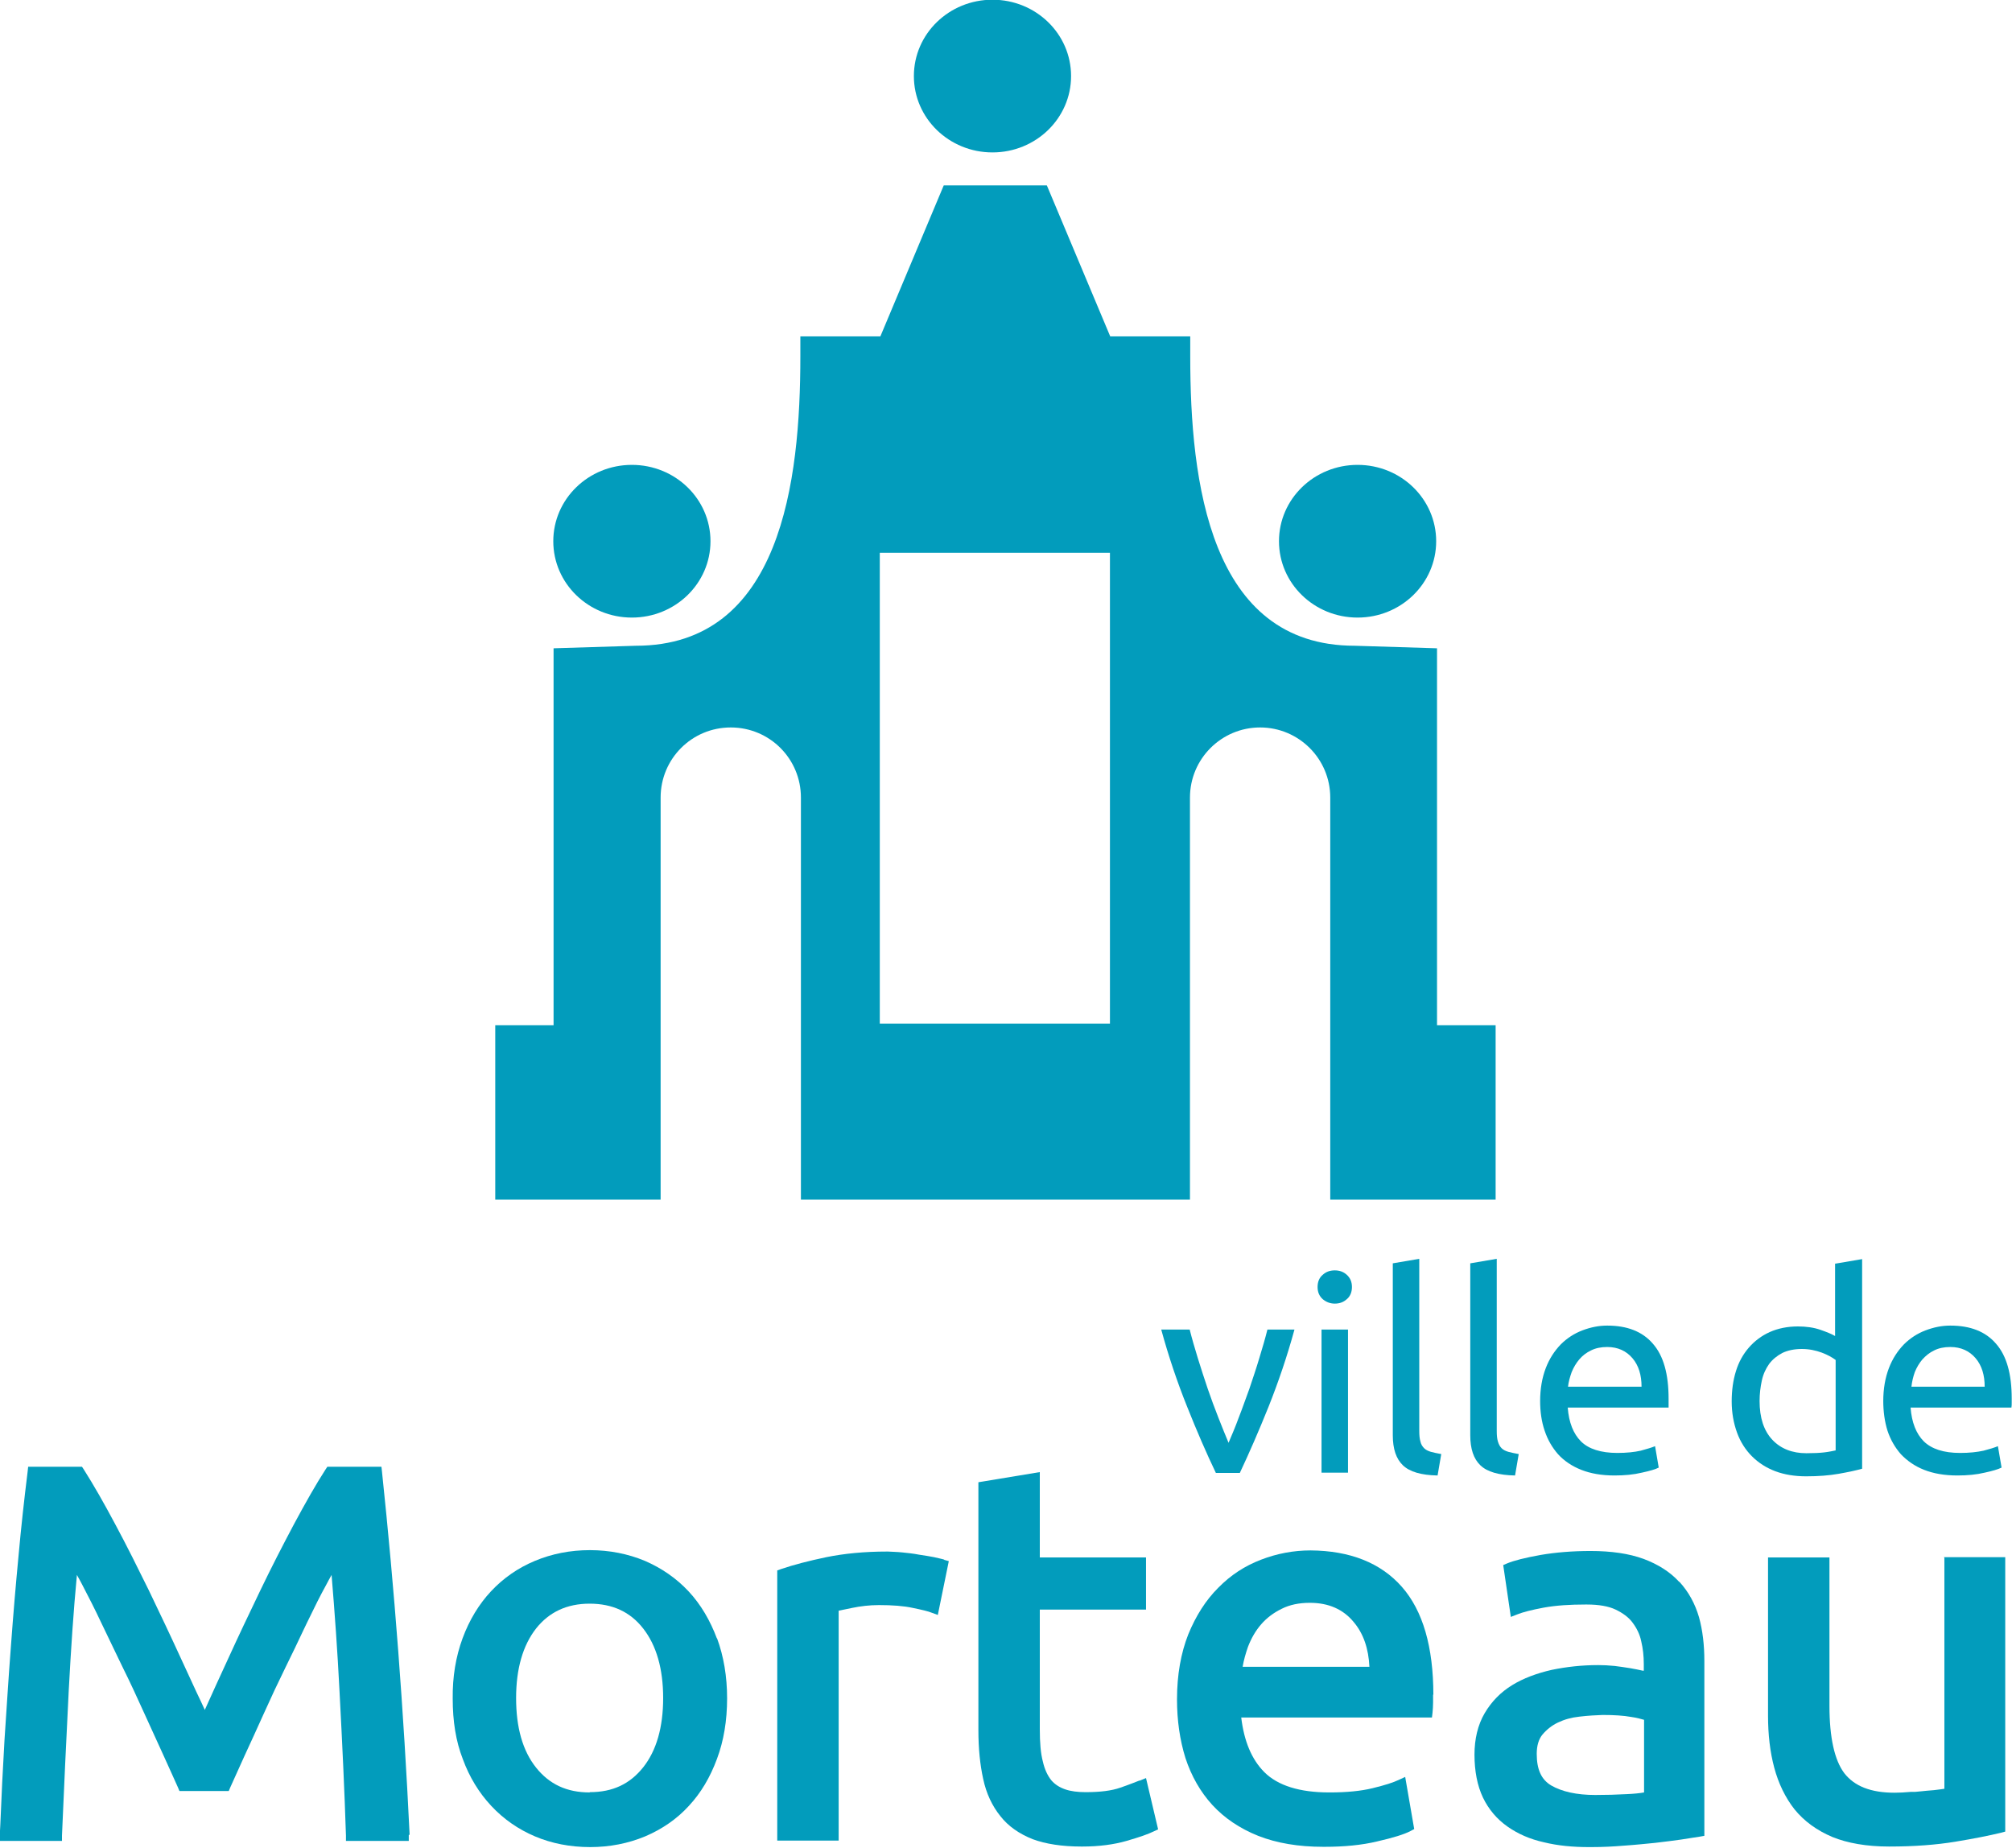
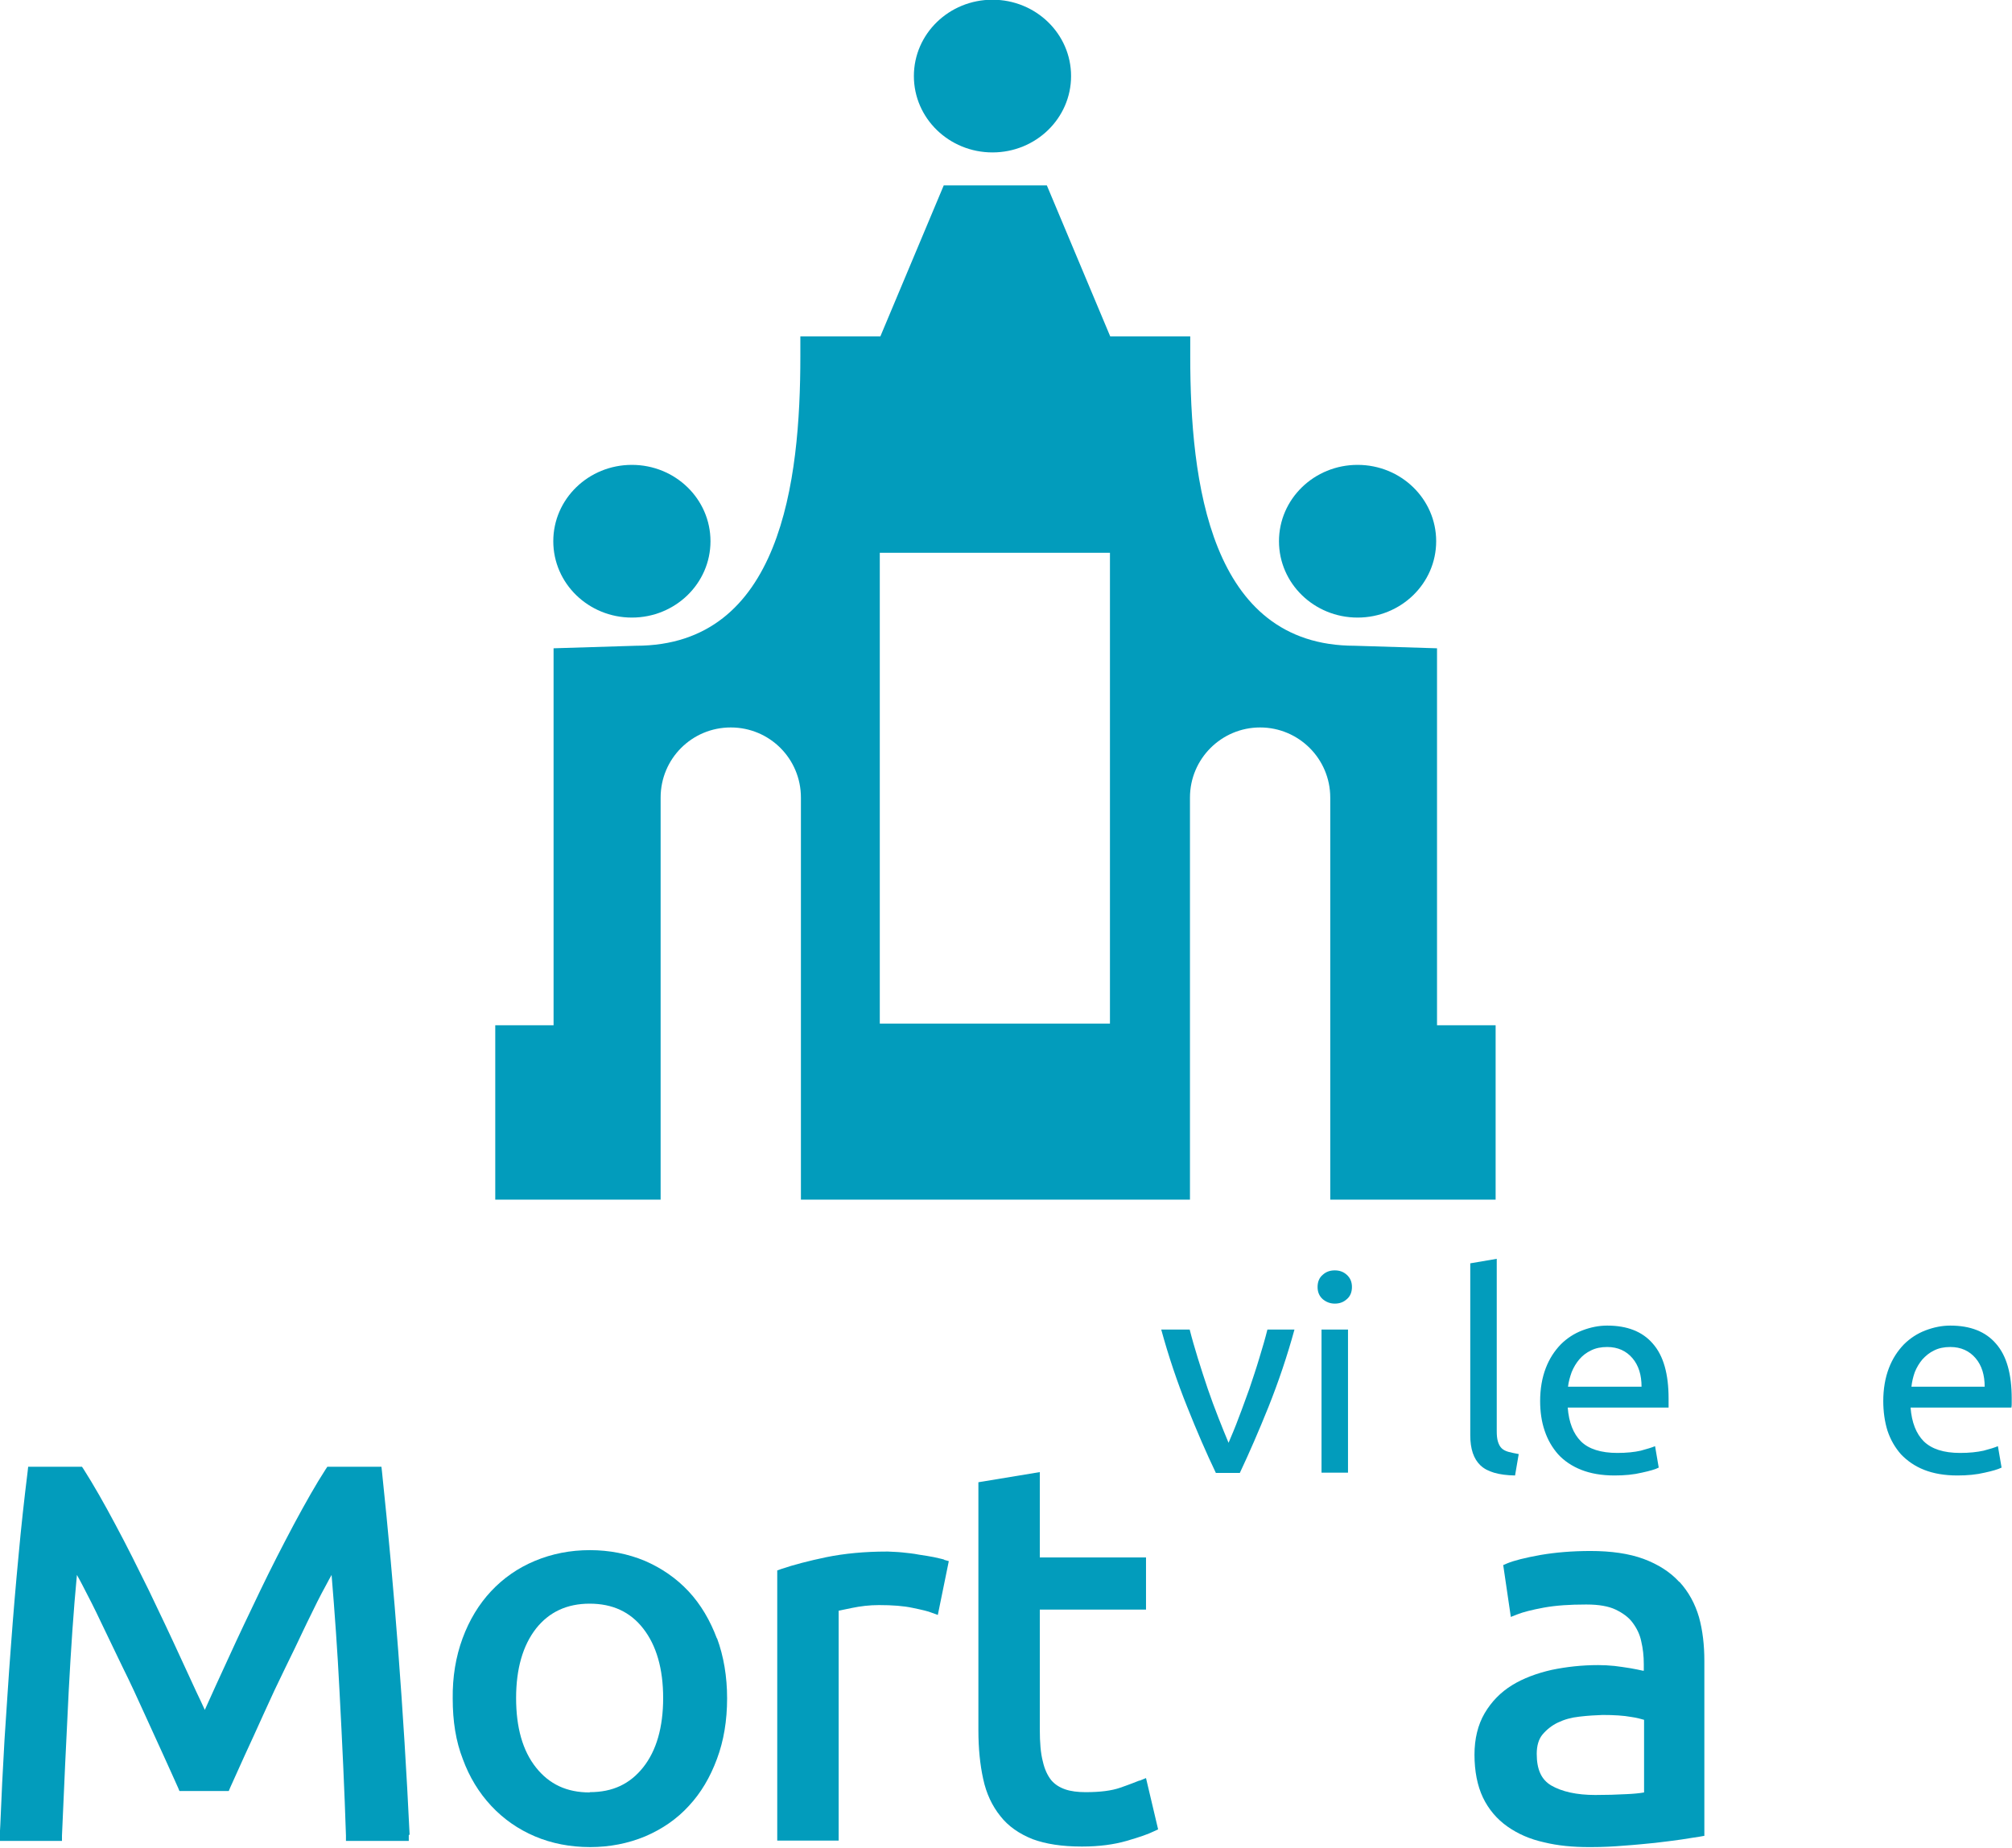
<svg xmlns="http://www.w3.org/2000/svg" id="Calque_1" data-name="Calque 1" viewBox="0 0 71.42 65.58">
  <defs>
    <style>
      .cls-1 {
        fill: #029cbc;
      }
    </style>
  </defs>
  <path class="cls-1" d="m14.54,65.12c-.21-4.38-.54-8.71-.98-12.88l-.02-.18h-1.92l-.06.09c-.35.54-.71,1.18-1.12,1.94-.43.81-.82,1.57-1.19,2.34-.4.83-.79,1.65-1.15,2.44-.3.65-.58,1.26-.83,1.82h0c-.1-.21-.19-.42-.3-.64-.17-.37-.35-.76-.54-1.17-.38-.83-.77-1.65-1.15-2.44-.38-.77-.77-1.56-1.19-2.34-.4-.75-.77-1.4-1.12-1.95l-.06-.09h-1.91s-.02.18-.02.18c-.12.97-.23,1.96-.32,2.96-.1,1.04-.19,2.11-.27,3.2-.09,1.15-.16,2.34-.23,3.35-.06,1.02-.11,2.04-.15,3.04l-.03.55h2.22v-.19c.07-1.64.15-3.37.24-5.15.08-1.49.17-2.84.29-4.1.06.1.12.22.19.35.22.42.45.87.67,1.34.2.42.41.85.63,1.31l.14.29c.27.54.52,1.09.77,1.64.24.53.47,1.03.68,1.49.2.45.38.83.51,1.13l.05.12h1.75s.05-.12.05-.12c.13-.29.3-.67.51-1.13.21-.46.44-.95.68-1.49.26-.58.51-1.11.77-1.64.23-.47.45-.92.65-1.35l.12-.25c.26-.54.48-.98.68-1.34.06-.12.13-.24.19-.35.11,1.33.21,2.71.28,4.1.1,1.89.18,3.58.23,5.15v.19s2.23,0,2.23,0v-.21Z" />
  <path class="cls-1" d="m25.45,58.16c-.24-.64-.57-1.21-1.01-1.68-.43-.46-.95-.82-1.55-1.08-.6-.25-1.26-.38-1.95-.38-.7,0-1.35.13-1.95.38-.6.25-1.12.61-1.56,1.08-.43.46-.77,1.02-1.01,1.67-.24.65-.36,1.37-.35,2.14,0,.8.11,1.51.36,2.15.23.63.57,1.19,1.01,1.66.44.47.96.83,1.55,1.08.59.25,1.25.38,1.96.38h0c.69,0,1.35-.13,1.95-.38.61-.26,1.13-.62,1.55-1.08.43-.46.76-1.02,1-1.67.24-.64.36-1.36.36-2.15,0-.77-.12-1.49-.36-2.14m-4.52,5.48c-.81,0-1.43-.29-1.9-.88-.48-.6-.71-1.43-.71-2.47,0-1.04.24-1.87.71-2.47.46-.58,1.09-.88,1.9-.88s1.44.29,1.9.88c.47.6.71,1.43.71,2.47,0,1.04-.24,1.87-.71,2.46-.47.59-1.08.88-1.89.88v.2s0-.2,0-.2h0Z" />
  <path class="cls-1" d="m33.53,55.36c-.09-.03-.21-.05-.37-.09-.16-.03-.33-.06-.54-.09-.2-.04-.41-.06-.6-.08-.19-.02-.36-.02-.5-.03h-.04c-.79,0-1.51.07-2.15.2-.62.13-1.16.27-1.6.42l-.14.05v9.59s2.18,0,2.18,0v-8.16c.11-.02.27-.06.48-.1.29-.06.61-.1.95-.1.48,0,.88.03,1.2.1.34.07.55.12.67.17l.22.08.39-1.91-.18-.05Z" />
  <path class="cls-1" d="m40.44,63.2c-.13.05-.35.14-.67.25-.31.11-.72.16-1.23.16h-.01c-.27,0-.52-.03-.72-.1-.2-.07-.36-.17-.49-.32-.13-.16-.24-.39-.3-.66-.08-.3-.11-.68-.11-1.15v-4.25h3.77s0-1.85,0-1.85h-3.77s0-3.03,0-3.03l-2.18.36v8.79c0,.67.06,1.24.17,1.74.11.52.32.96.61,1.32.28.36.67.63,1.15.82.46.17,1.04.26,1.72.26h.05c.58,0,1.11-.07,1.56-.2.45-.13.77-.24.97-.34l.15-.07-.43-1.82-.22.09Z" />
-   <path class="cls-1" d="m50.88,60.16c0-1.7-.37-2.99-1.12-3.84-.75-.85-1.84-1.28-3.24-1.29-.6,0-1.19.11-1.76.33-.57.22-1.07.54-1.52,1-.44.44-.79.99-1.06,1.65-.26.66-.4,1.43-.4,2.31,0,.74.1,1.44.3,2.08.21.64.53,1.2.95,1.66.43.47.98.84,1.63,1.1.66.26,1.43.39,2.31.39h.05c.69,0,1.32-.06,1.86-.19.57-.13.96-.25,1.19-.37l.13-.07-.32-1.85-.24.11c-.19.09-.47.18-.92.29-.41.1-.92.15-1.52.15h-.02c-1.04,0-1.82-.24-2.3-.72-.45-.45-.72-1.1-.82-1.94h6.77s.02-.17.02-.17c.01-.11.02-.23.02-.36,0-.11,0-.21,0-.29m-4.37-3.25v-.2.2c.66,0,1.18.23,1.55.68.35.41.53.95.56,1.59h-4.5c.04-.24.11-.48.19-.71.12-.31.27-.57.47-.8.19-.22.44-.41.73-.55.28-.14.61-.21.99-.21" />
  <path class="cls-1" d="m59.6,56.14c-.32-.35-.75-.62-1.26-.81-.52-.19-1.15-.28-1.88-.28-.65,0-1.24.05-1.77.14-.56.1-.95.2-1.19.3l-.14.06.27,1.84.23-.09c.2-.08.51-.16.94-.24.44-.08.94-.11,1.48-.11h.05c.42,0,.77.06,1.02.18.25.12.46.27.6.46.15.2.26.42.31.67.06.25.09.52.09.8v.24h-.03c-.13-.03-.28-.06-.45-.09-.2-.03-.38-.06-.56-.08-.2-.02-.39-.03-.58-.03-.57,0-1.12.06-1.65.17-.53.12-1.01.3-1.4.54-.41.25-.74.59-.98,1-.24.41-.36.91-.36,1.47,0,.58.1,1.1.3,1.52.2.42.5.77.87,1.03.37.26.8.45,1.3.56.49.12,1.02.17,1.6.17h.06c.42,0,.8-.02,1.16-.05.44-.03.81-.07,1.12-.1.34-.04.66-.08.94-.12.27-.04.49-.08.64-.1l.17-.03v-6.21c0-.56-.06-1.08-.19-1.55-.14-.48-.37-.9-.69-1.25m-1.26,4.89v2.58c-.17.03-.38.05-.62.06-.36.02-.73.03-1.11.03-.67,0-1.19-.12-1.57-.34-.35-.21-.51-.57-.51-1.12,0-.29.07-.52.2-.68.15-.18.34-.33.55-.43.23-.11.48-.18.76-.21.33-.04.59-.05.83-.06.39,0,.74.02,1.01.07.21.03.35.07.45.1" />
-   <path class="cls-1" d="m69.02,55.29v8.2s-.08.01-.14.02c-.14.02-.31.04-.49.05-.13.01-.26.03-.41.04h-.15c-.22.02-.41.03-.58.03-.84,0-1.42-.23-1.78-.69-.35-.46-.53-1.27-.53-2.4v-5.26s-2.18,0-2.18,0v5.62c0,.66.07,1.28.22,1.84.15.56.39,1.06.72,1.48.35.43.8.75,1.34.98.54.22,1.22.34,2.01.34h.02c.88,0,1.66-.06,2.33-.17.67-.11,1.22-.22,1.63-.32l.15-.04v-9.74s-2.18,0-2.18,0Z" />
  <path class="cls-1" d="m45.95,47.19c-.26.95-.57,1.86-.92,2.74-.35.87-.69,1.65-1.02,2.35h-.85c-.33-.69-.67-1.47-1.02-2.35-.35-.87-.66-1.79-.92-2.74h1.01c.08.32.18.66.29,1.02.11.36.23.72.35,1.08.12.35.25.7.38,1.03.13.33.25.63.36.89.11-.26.24-.56.36-.89.13-.33.25-.68.38-1.03.12-.36.24-.71.35-1.08.11-.36.21-.7.29-1.02h.97Z" />
  <path class="cls-1" d="m47.38,46.27c-.17,0-.31-.06-.43-.16-.12-.11-.18-.25-.18-.43s.06-.33.18-.43c.12-.11.26-.16.43-.16s.31.05.43.16c.12.11.18.25.18.43s-.06.33-.18.43c-.12.11-.26.16-.43.16m.47,6h-.94v-5.08h.94v5.08Z" />
-   <path class="cls-1" d="m51.03,52.37c-.58-.01-.99-.13-1.23-.36-.24-.23-.36-.58-.36-1.07v-6.1l.94-.16v6.11c0,.15.01.27.04.37.02.1.07.18.13.24.06.06.14.1.24.13.1.03.22.05.37.08l-.13.76Z" />
  <path class="cls-1" d="m53.78,52.37c-.58-.01-.99-.13-1.23-.36-.24-.23-.36-.58-.36-1.07v-6.1l.94-.16v6.11c0,.15.01.27.04.37.03.1.07.18.13.24.06.06.14.1.24.13.1.03.22.05.37.08l-.13.76Z" />
  <path class="cls-1" d="m54.67,49.74c0-.45.07-.84.2-1.18s.31-.61.53-.84c.22-.22.48-.39.77-.5.29-.11.58-.17.88-.17.71,0,1.25.21,1.62.64.38.43.56,1.08.56,1.95v.15c0,.06,0,.12,0,.17h-3.58c.04.53.2.93.47,1.2.27.27.71.41,1.29.41.33,0,.61-.03.83-.08.22-.06.39-.11.51-.16l.13.76c-.11.06-.32.12-.6.18-.29.07-.61.1-.97.1-.46,0-.85-.07-1.18-.2-.33-.13-.61-.32-.82-.55-.21-.24-.37-.51-.48-.84-.11-.32-.16-.68-.16-1.06m3.6-.5c0-.41-.1-.75-.32-1.01-.22-.26-.52-.4-.9-.4-.22,0-.41.04-.57.12-.17.08-.31.19-.42.32-.11.13-.2.28-.27.45-.06.17-.11.34-.13.52h2.6Z" />
-   <path class="cls-1" d="m65.16,44.85l.94-.16v7.44c-.21.06-.49.12-.83.18-.34.06-.72.09-1.16.09-.4,0-.77-.06-1.09-.18-.32-.12-.6-.3-.83-.53-.23-.23-.41-.51-.53-.84-.12-.33-.19-.7-.19-1.11,0-.39.05-.75.15-1.07.1-.33.26-.61.46-.84.2-.23.45-.42.74-.55.29-.13.63-.2,1-.2.3,0,.57.04.8.12.23.08.4.15.52.22v-2.57Zm0,3.42c-.12-.09-.28-.18-.49-.26-.22-.08-.45-.13-.71-.13-.27,0-.5.05-.69.14-.19.1-.35.23-.47.39-.12.17-.21.36-.26.59-.05.23-.08.47-.08.73,0,.59.15,1.05.45,1.37.3.32.71.48,1.21.48.26,0,.47-.01.64-.03.17-.02.3-.05.4-.07v-3.22Z" />
  <path class="cls-1" d="m66.85,49.74c0-.45.07-.84.2-1.18s.31-.61.53-.84c.22-.22.48-.39.77-.5.29-.11.58-.17.88-.17.71,0,1.25.21,1.62.64.38.43.56,1.08.56,1.95v.15c0,.06,0,.12-.01.17h-3.58c.04.53.2.93.47,1.2.28.27.7.41,1.29.41.33,0,.6-.03.83-.08.23-.06.39-.11.51-.16l.13.76c-.12.06-.32.12-.6.18-.29.07-.61.1-.97.1-.46,0-.85-.07-1.18-.2s-.6-.32-.82-.55c-.21-.24-.37-.51-.48-.84-.1-.32-.15-.68-.15-1.06m3.6-.5c0-.41-.1-.75-.32-1.01-.22-.26-.52-.4-.9-.4-.22,0-.41.04-.57.12-.17.08-.3.19-.42.32-.11.13-.2.28-.27.45-.06.17-.1.34-.12.52h2.6Z" />
  <path class="cls-1" d="m35.23,5.41c1.54,0,2.79-1.21,2.79-2.71s-1.25-2.71-2.79-2.71-2.79,1.21-2.79,2.71,1.25,2.71,2.79,2.71" />
  <path class="cls-1" d="m22.43,21.92c1.54,0,2.79-1.21,2.79-2.71s-1.25-2.71-2.79-2.71-2.79,1.21-2.79,2.71,1.25,2.71,2.79,2.71" />
  <path class="cls-1" d="m48.19,21.92c1.54,0,2.79-1.21,2.79-2.71s-1.25-2.71-2.79-2.71-2.79,1.21-2.79,2.71,1.25,2.71,2.79,2.71" />
  <path class="cls-1" d="m51.01,36.39v-13.38l-2.92-.09c-5.16,0-5.84-5.84-5.84-10.27v-.71h-2.84l-2.25-5.36h-3.66l-2.25,5.36h-2.84v.71c0,4.43-.68,10.27-5.84,10.27l-2.92.09v13.38h-2.07v6.19h5.87v-14.27h0c0-1.38,1.11-2.49,2.49-2.49s2.49,1.11,2.49,2.49h0v14.27h13.81v-14.27h0c0-1.38,1.12-2.49,2.49-2.49s2.49,1.11,2.49,2.49h0v14.27h5.87v-6.19h-2.07Zm-11.61-.06h-8.17v-16.71h8.17v16.71Z" />
</svg>